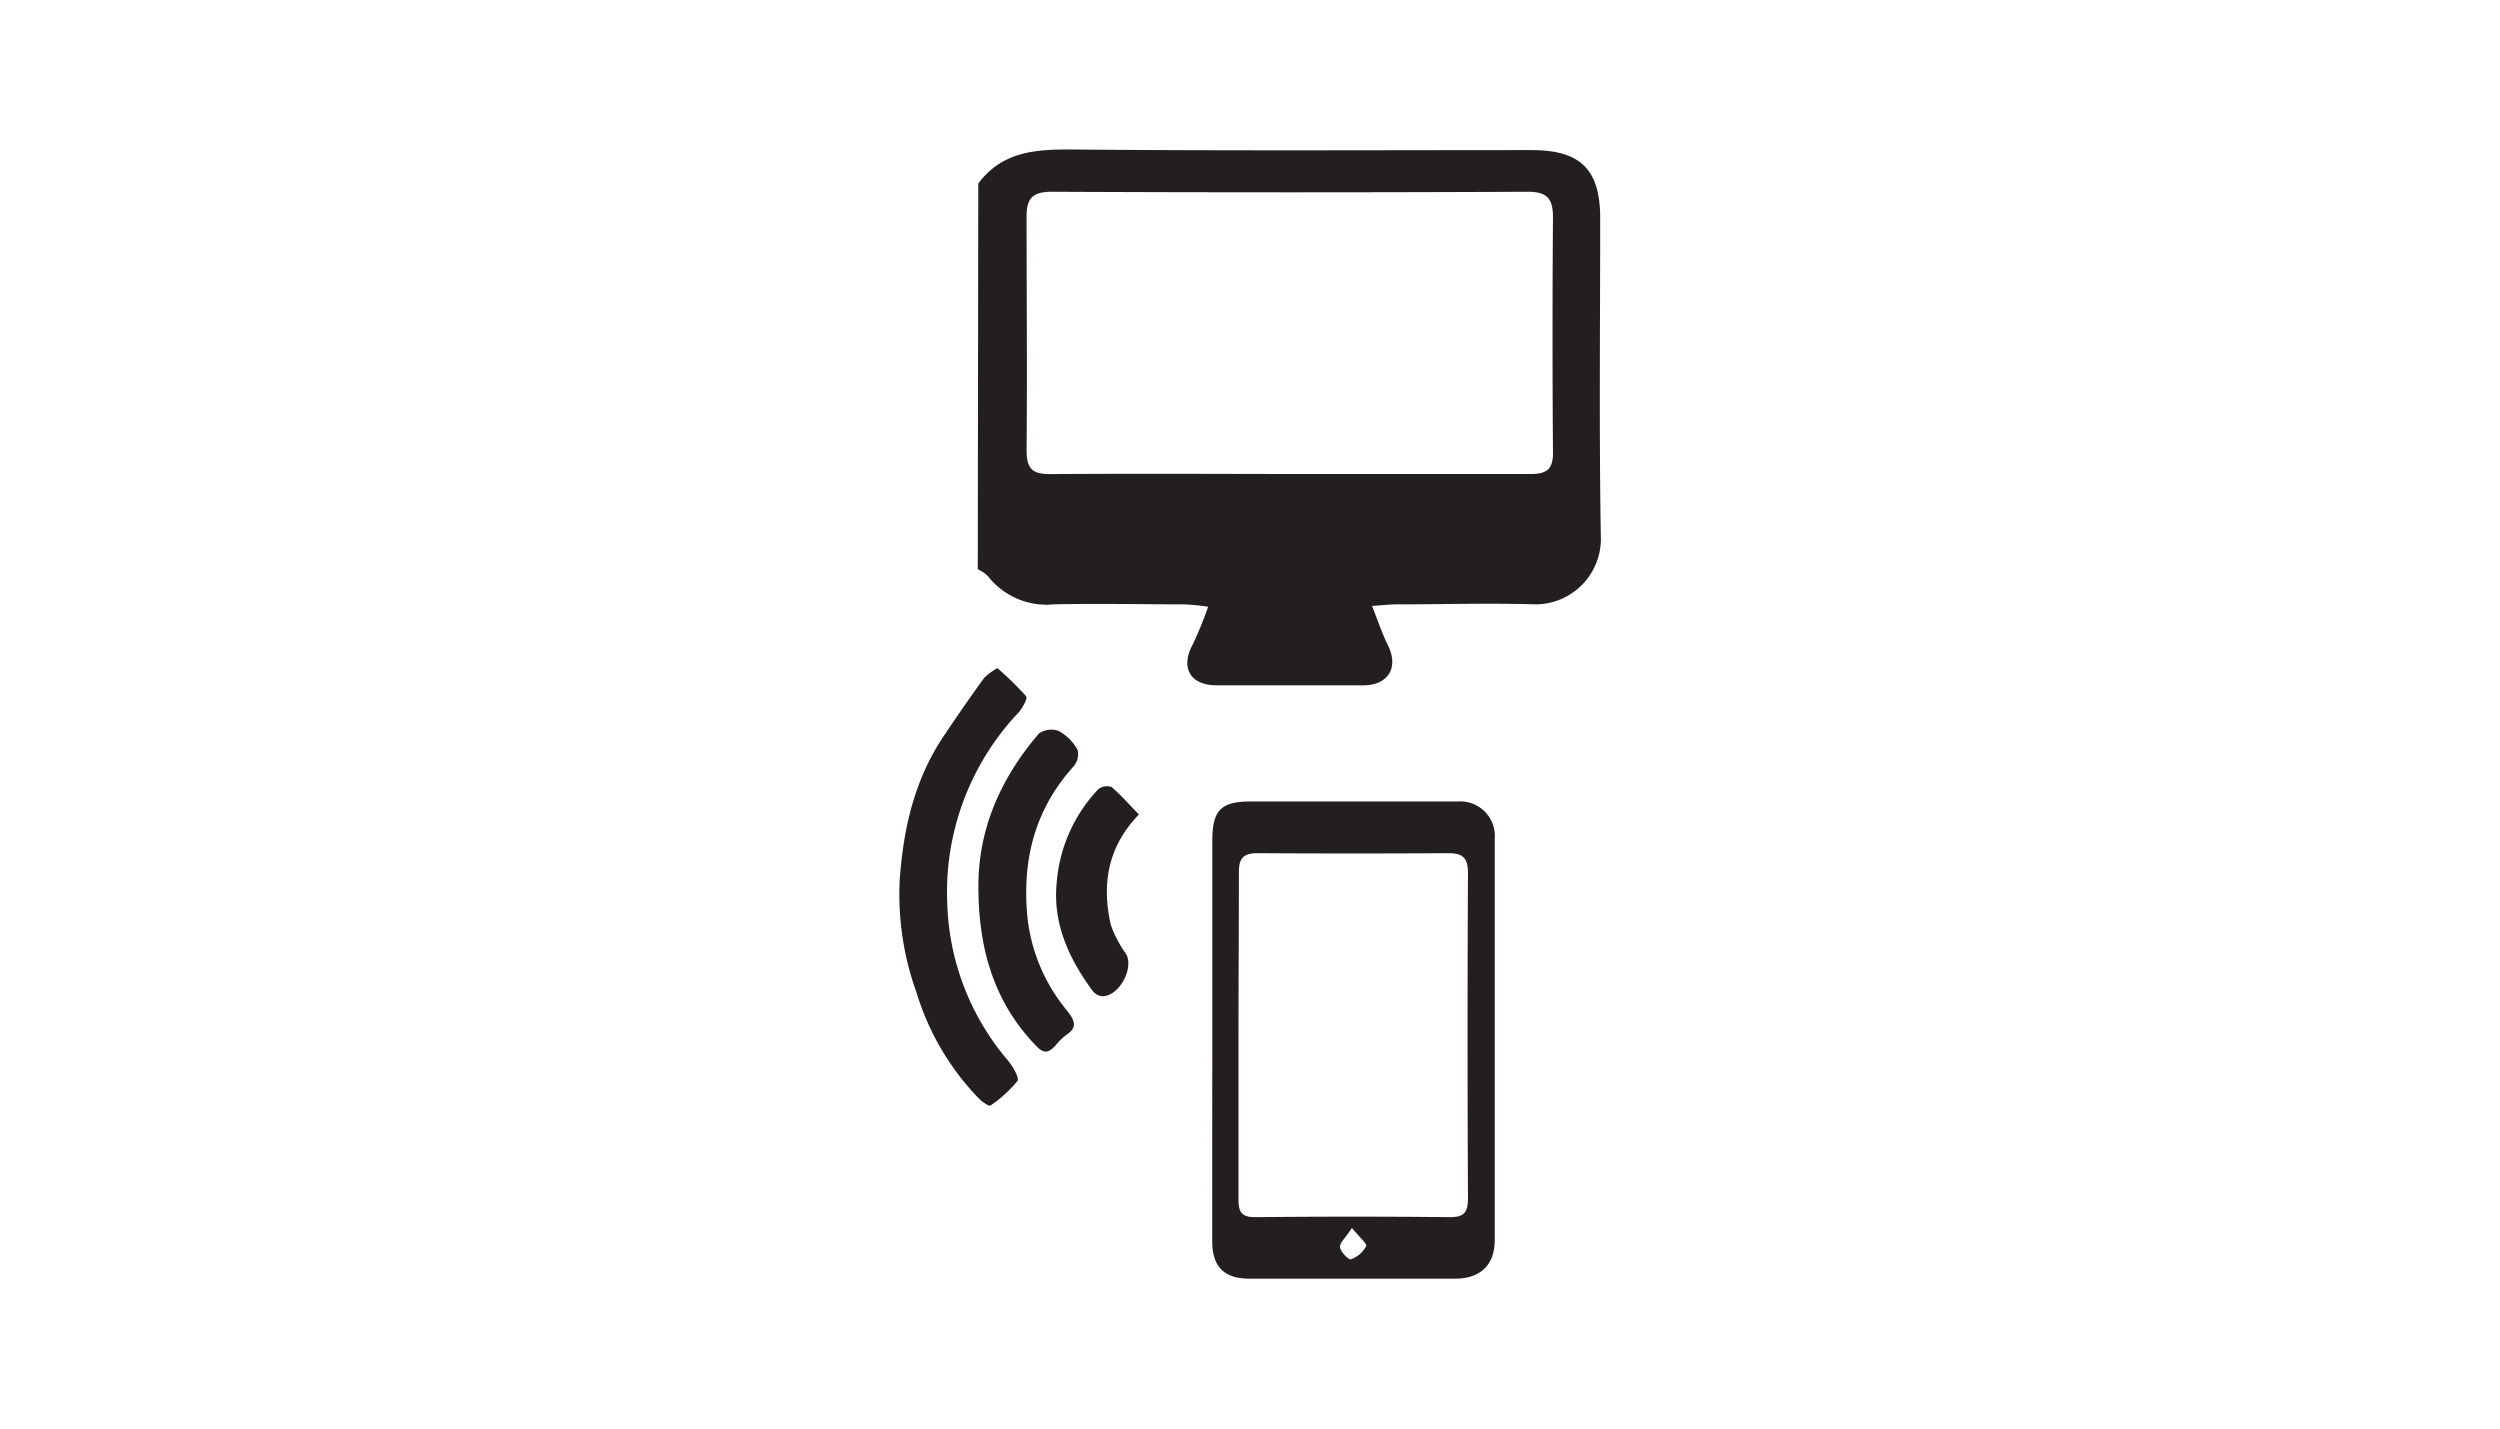
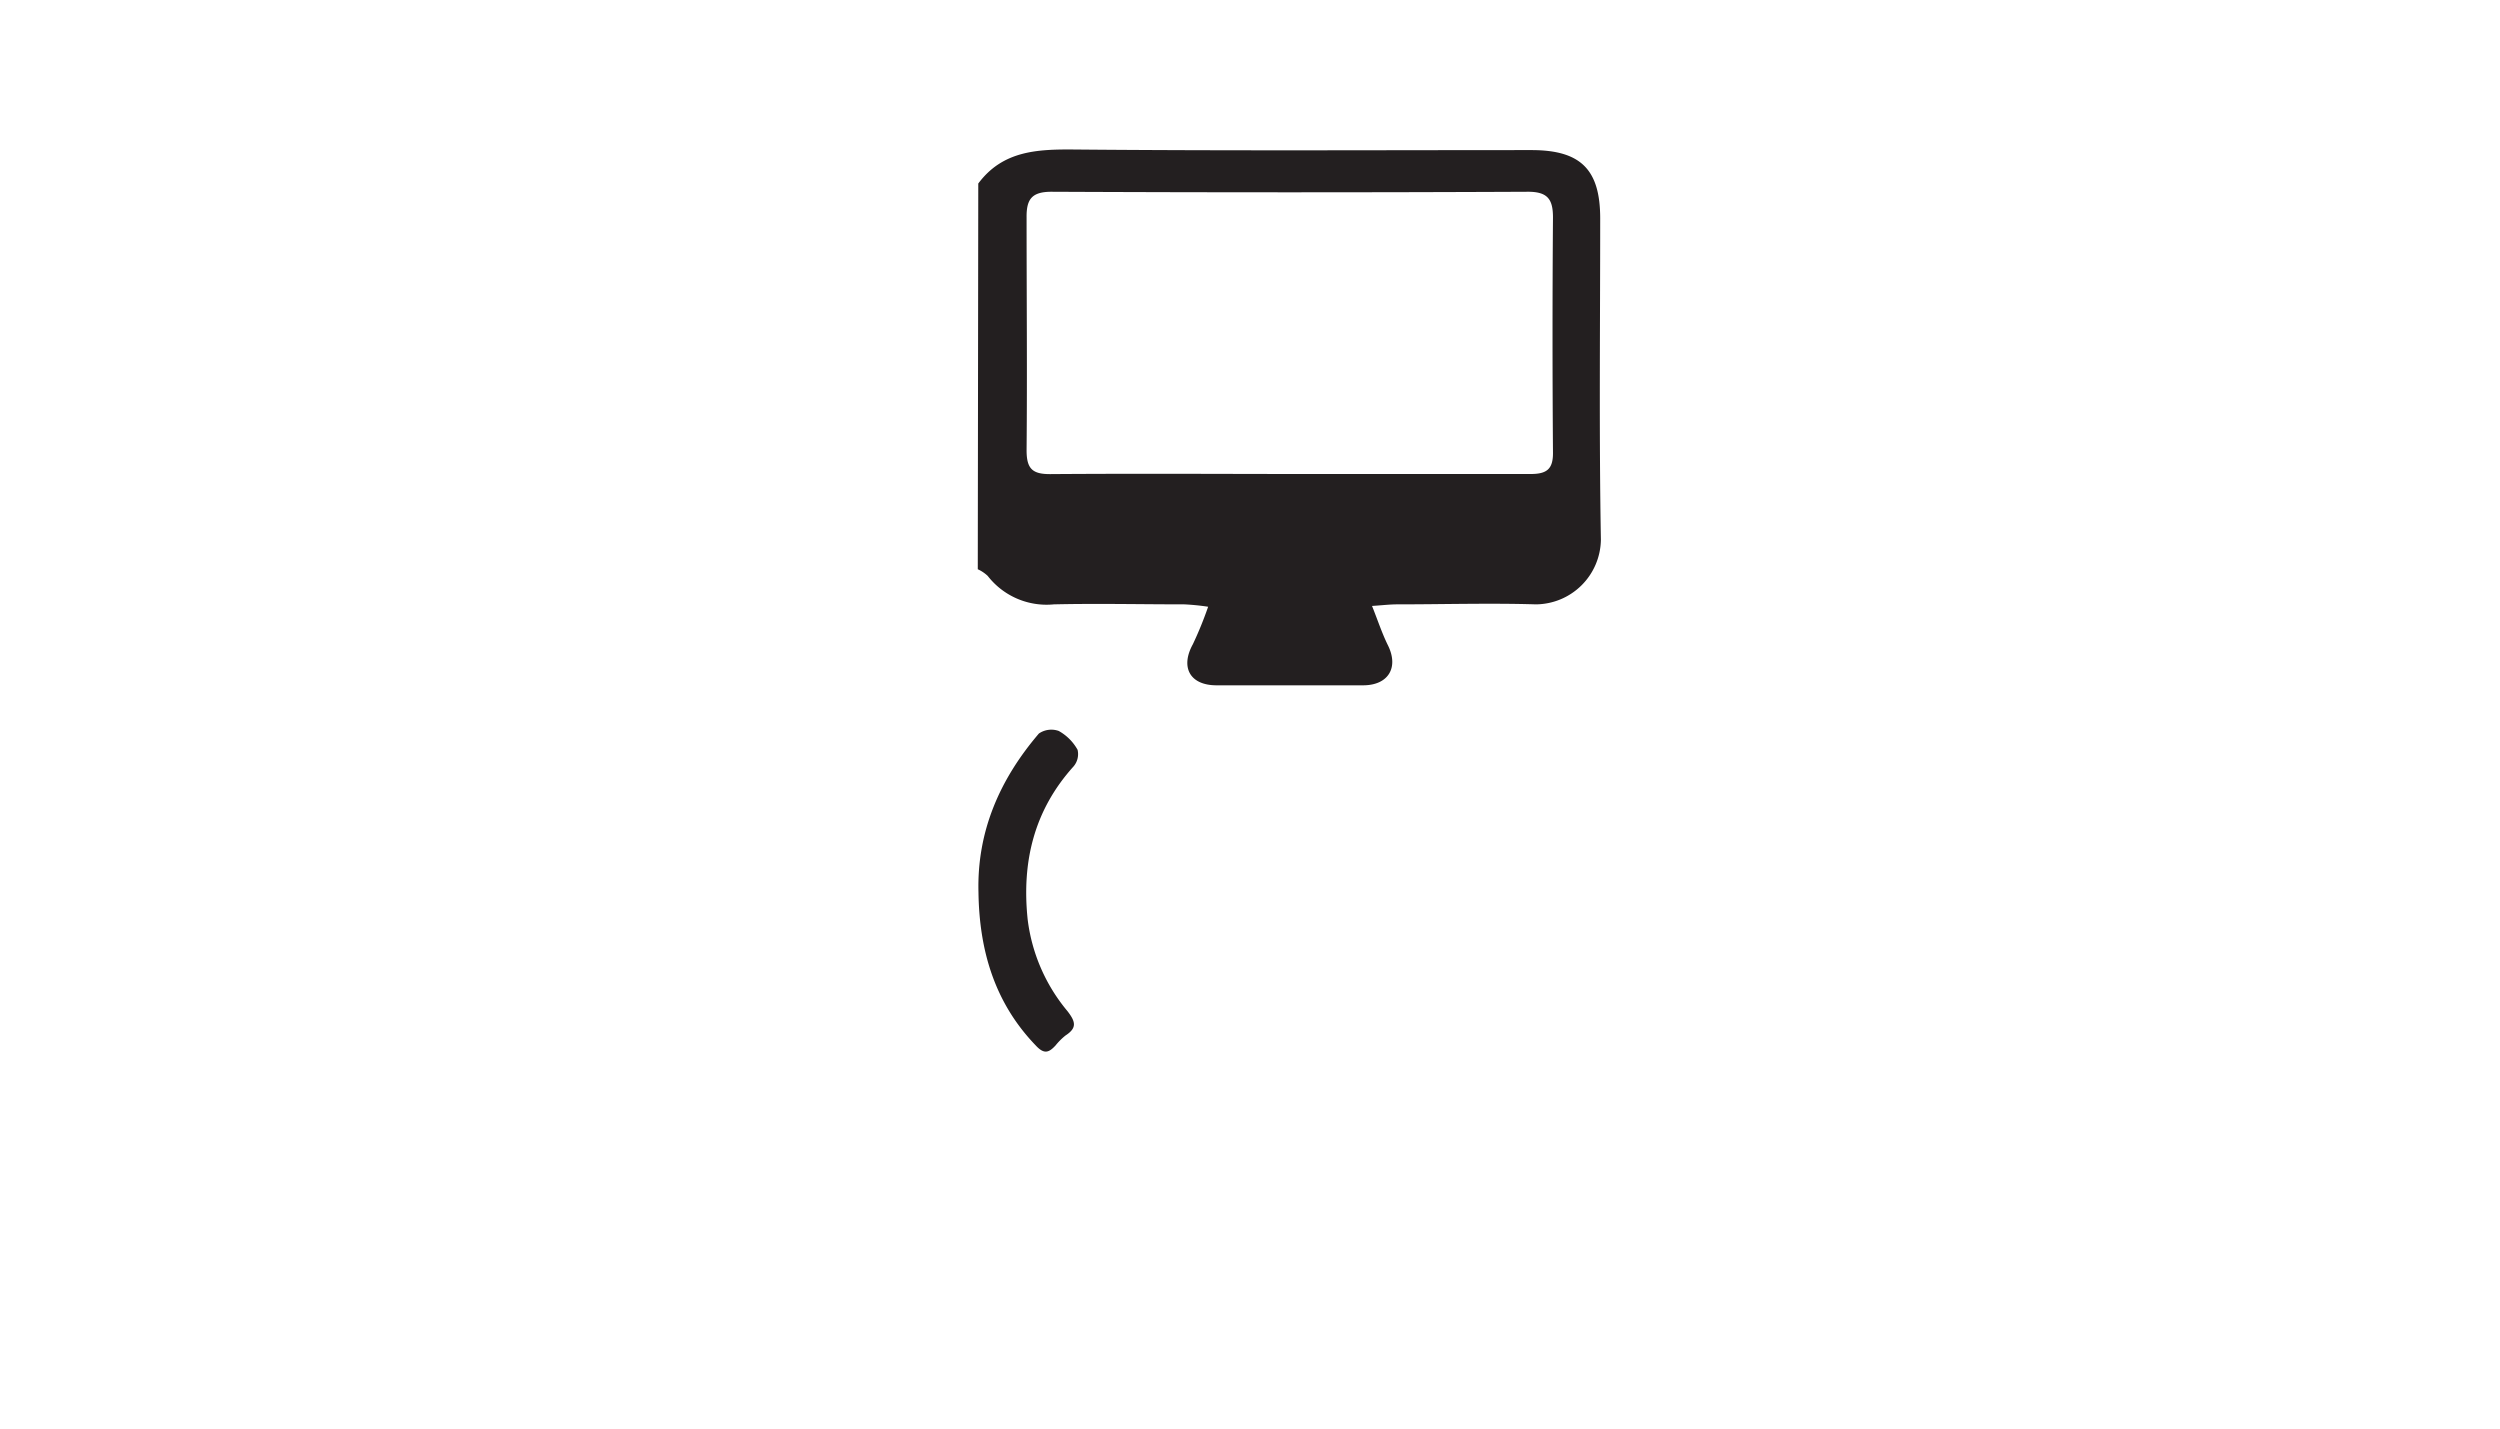
<svg xmlns="http://www.w3.org/2000/svg" id="Layer_1" data-name="Layer 1" viewBox="0 0 252 144">
  <defs>
    <style>.cls-1{fill:#231f20;}</style>
  </defs>
  <path class="cls-1" d="M98.61,18.5c2.45-3.29,5.89-3.46,9.63-3.43,15.38.14,30.76.06,46.14.06,5,0,6.92,2,6.92,6.89,0,10.79-.12,21.58.07,32.37a6.61,6.61,0,0,1-6.55,6.53c-4.65-.14-9.31,0-14,0-.73,0-1.46.09-2.52.16.59,1.47,1,2.75,1.62,4,1.09,2.24,0,4-2.52,4q-7.38,0-14.77,0c-2.69,0-3.67-1.82-2.39-4.14a37.19,37.19,0,0,0,1.54-3.78,23.15,23.15,0,0,0-2.4-.24c-4.39,0-8.77-.1-13.15,0a7.51,7.51,0,0,1-6.67-2.87,3.74,3.74,0,0,0-1-.67ZM130,47.78c8.09,0,16.19,0,24.28,0,1.64,0,2.28-.49,2.26-2.18q-.09-11.85,0-23.68c0-1.84-.54-2.6-2.55-2.59q-24,.11-48,0c-2,0-2.53.76-2.51,2.59,0,7.83.07,15.65,0,23.47,0,1.87.59,2.42,2.43,2.4C114,47.73,122,47.77,130,47.78Z" />
-   <path class="cls-1" d="M122.2,104.79v-20c0-3.12.85-4,3.88-4q10.44,0,20.87,0a3.48,3.48,0,0,1,3.72,3.73V125c0,2.49-1.43,3.89-4,3.89q-10.35,0-20.69,0c-2.6,0-3.79-1.19-3.79-3.81Q122.19,115,122.2,104.79Zm2.64-.36c0,5.48,0,11,0,16.44,0,1.33.31,1.83,1.74,1.82q9.8-.1,19.58,0c1.54,0,1.82-.59,1.81-2q-.08-16.33,0-32.69c0-1.6-.59-2-2-2q-9.6.06-19.21,0c-1.44,0-1.9.51-1.88,2C124.88,93.47,124.84,99,124.84,104.43Zm11.43,19.34c-.62,1-1.23,1.48-1.2,1.94s.89,1.31,1.11,1.23a2.86,2.86,0,0,0,1.53-1.33C137.82,125.36,137,124.69,136.27,123.77Z" />
-   <path class="cls-1" d="M100.54,67.35a32.39,32.39,0,0,1,2.9,2.84c.16.21-.37,1.18-.77,1.63a26.35,26.35,0,0,0-7.18,19.37,25.5,25.5,0,0,0,6.08,15.67c.5.59,1.18,1.76,1,2.09a12.67,12.67,0,0,1-2.75,2.5c-.11.08-.68-.31-1-.57a26.26,26.26,0,0,1-6.43-10.82,29.11,29.11,0,0,1-1.7-11.35c.36-5.15,1.48-10.09,4.4-14.46q2-3,4.12-5.93A6.11,6.11,0,0,1,100.54,67.35Z" />
  <path class="cls-1" d="M98.63,89.94c-.16-6.16,2.16-11.4,6.09-16a2.22,2.22,0,0,1,2-.26,4.89,4.89,0,0,1,1.9,1.9,1.91,1.91,0,0,1-.4,1.67c-4,4.43-5.24,9.64-4.63,15.44a17.76,17.76,0,0,0,4,9.22c.83,1.07,1,1.7-.19,2.47a6.49,6.49,0,0,0-1,1c-.68.74-1.16.91-2,0C100.23,101.05,98.71,95.76,98.63,89.94Z" />
-   <path class="cls-1" d="M114.8,82.1c-3.18,3.3-3.76,7.09-2.82,11.16a11.4,11.4,0,0,0,1.52,2.88c.84,1.45-.7,4.3-2.38,4.28a1.42,1.42,0,0,1-1-.56c-2.36-3.22-4-6.75-3.61-10.82a15.44,15.44,0,0,1,4.19-9.48,1.45,1.45,0,0,1,1.35-.23C113,80.15,113.85,81.12,114.8,82.1Z" />
</svg>